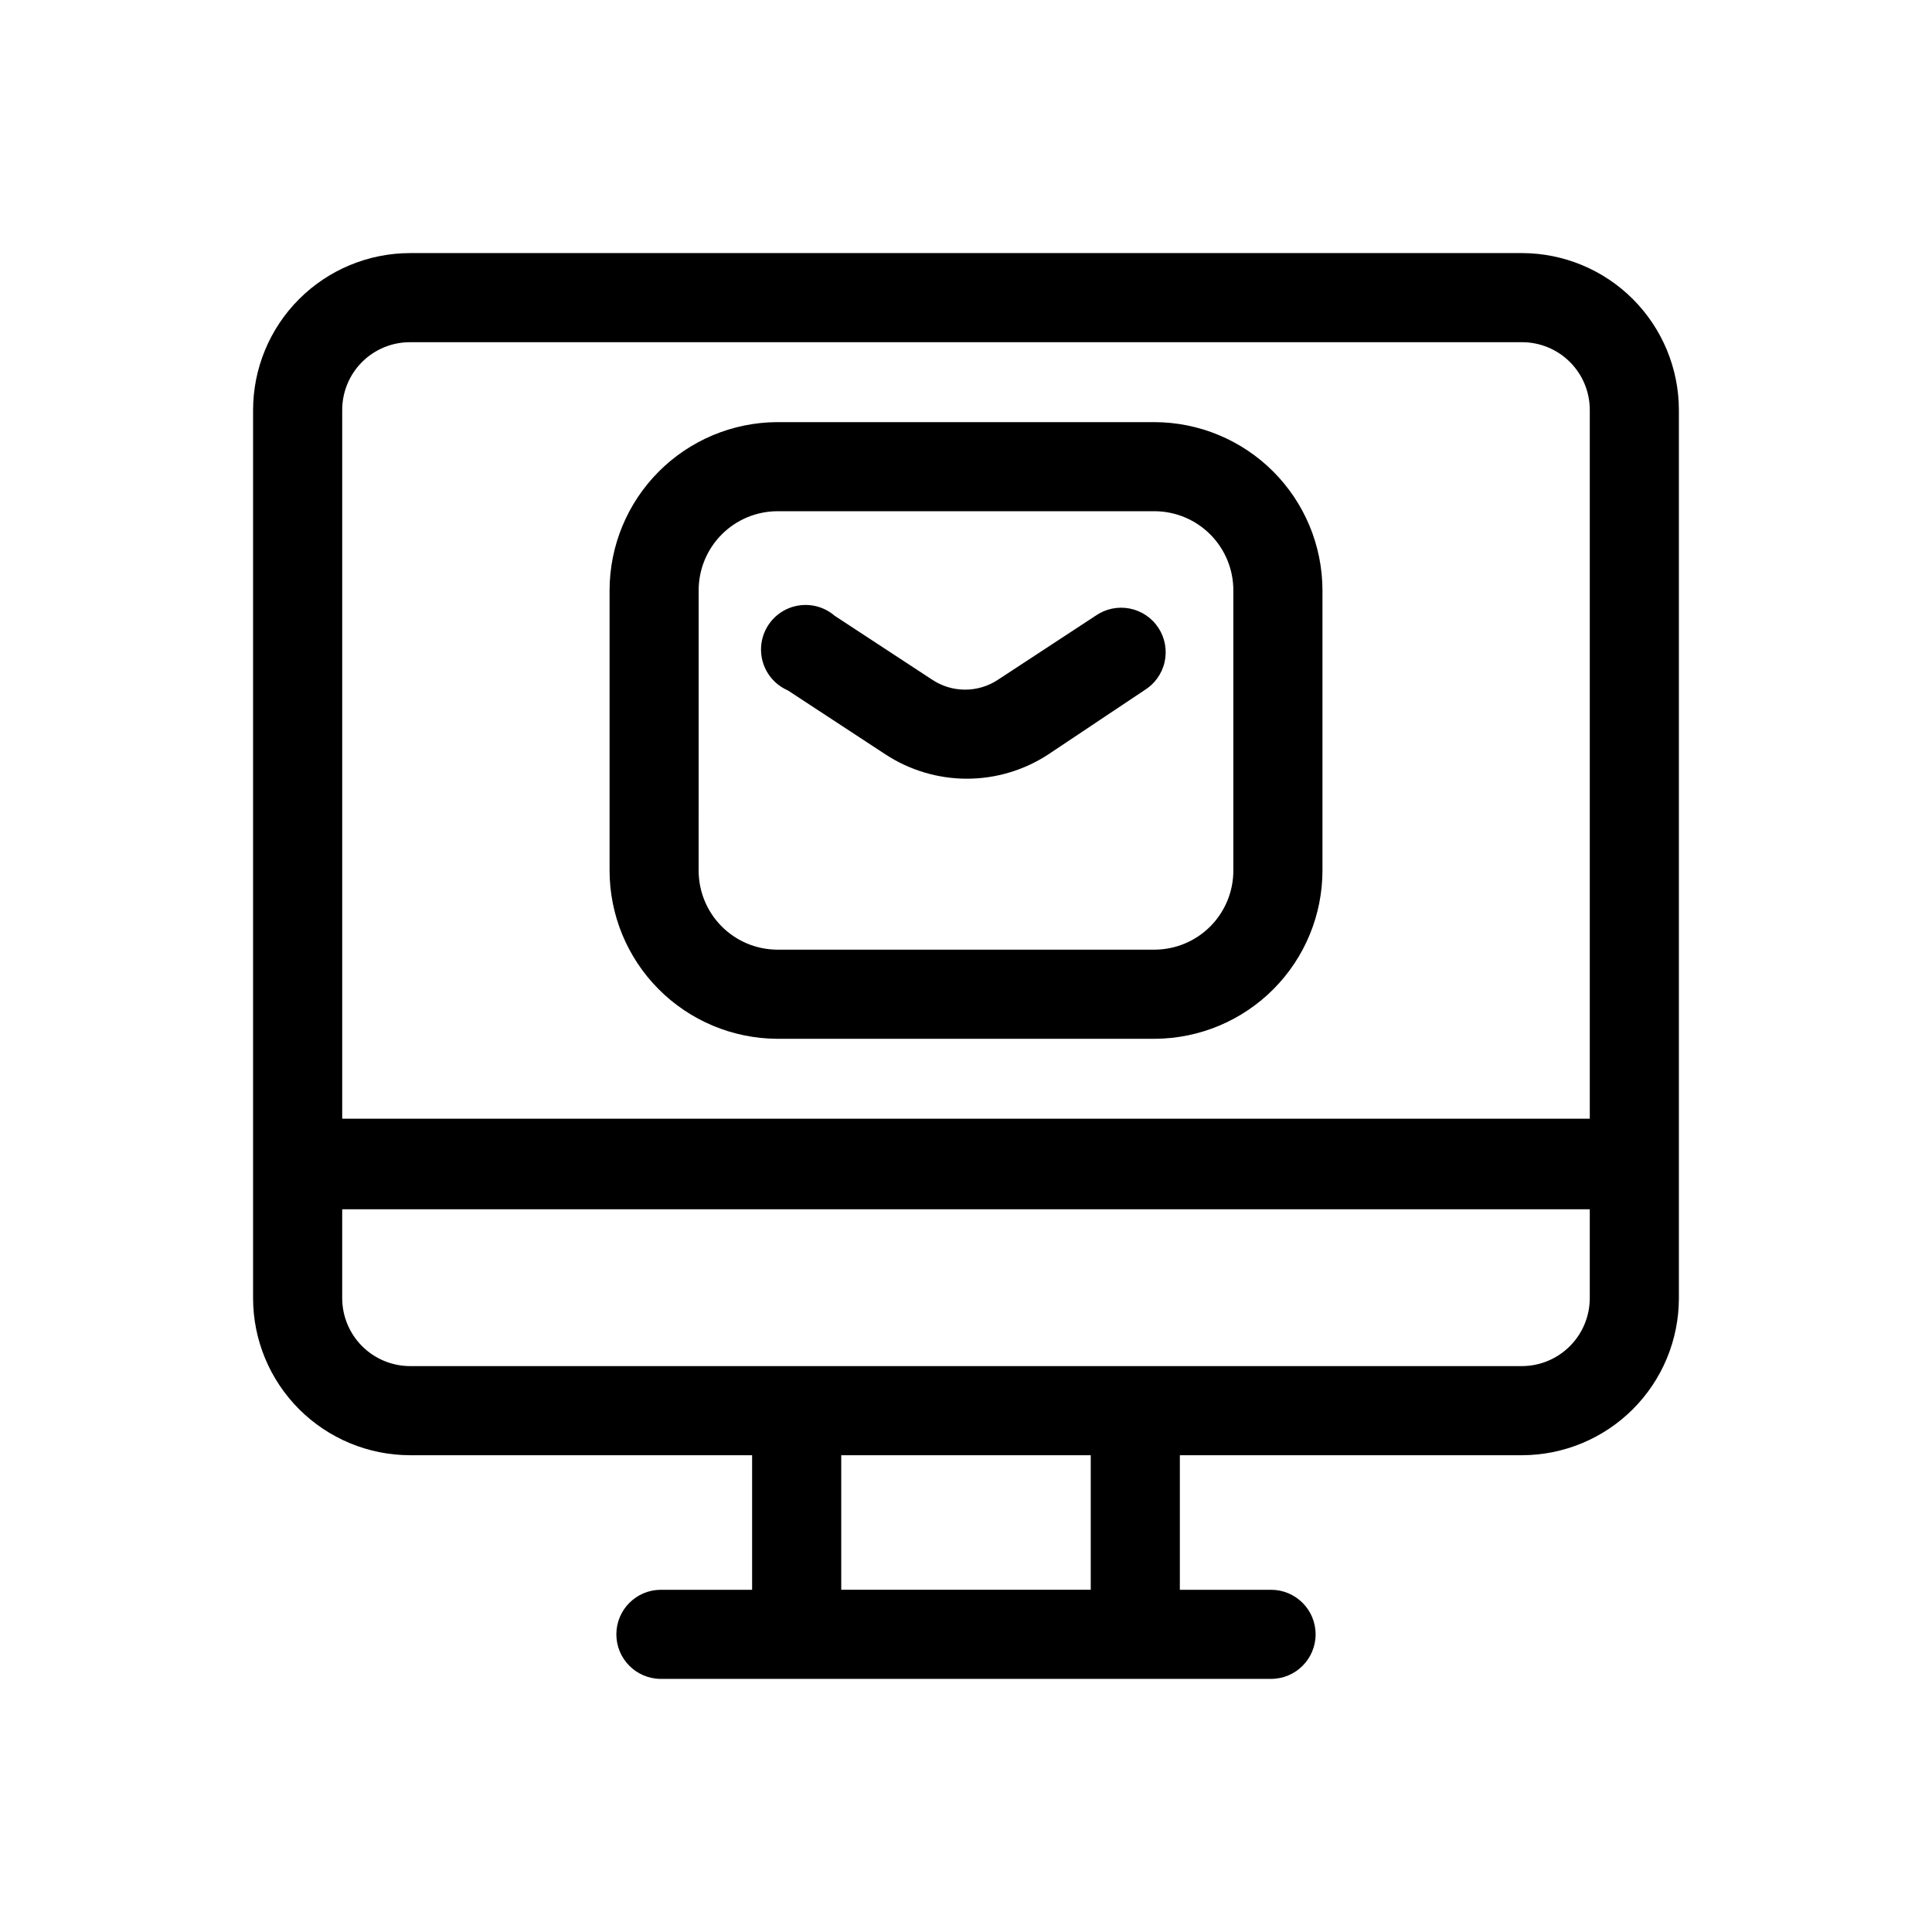
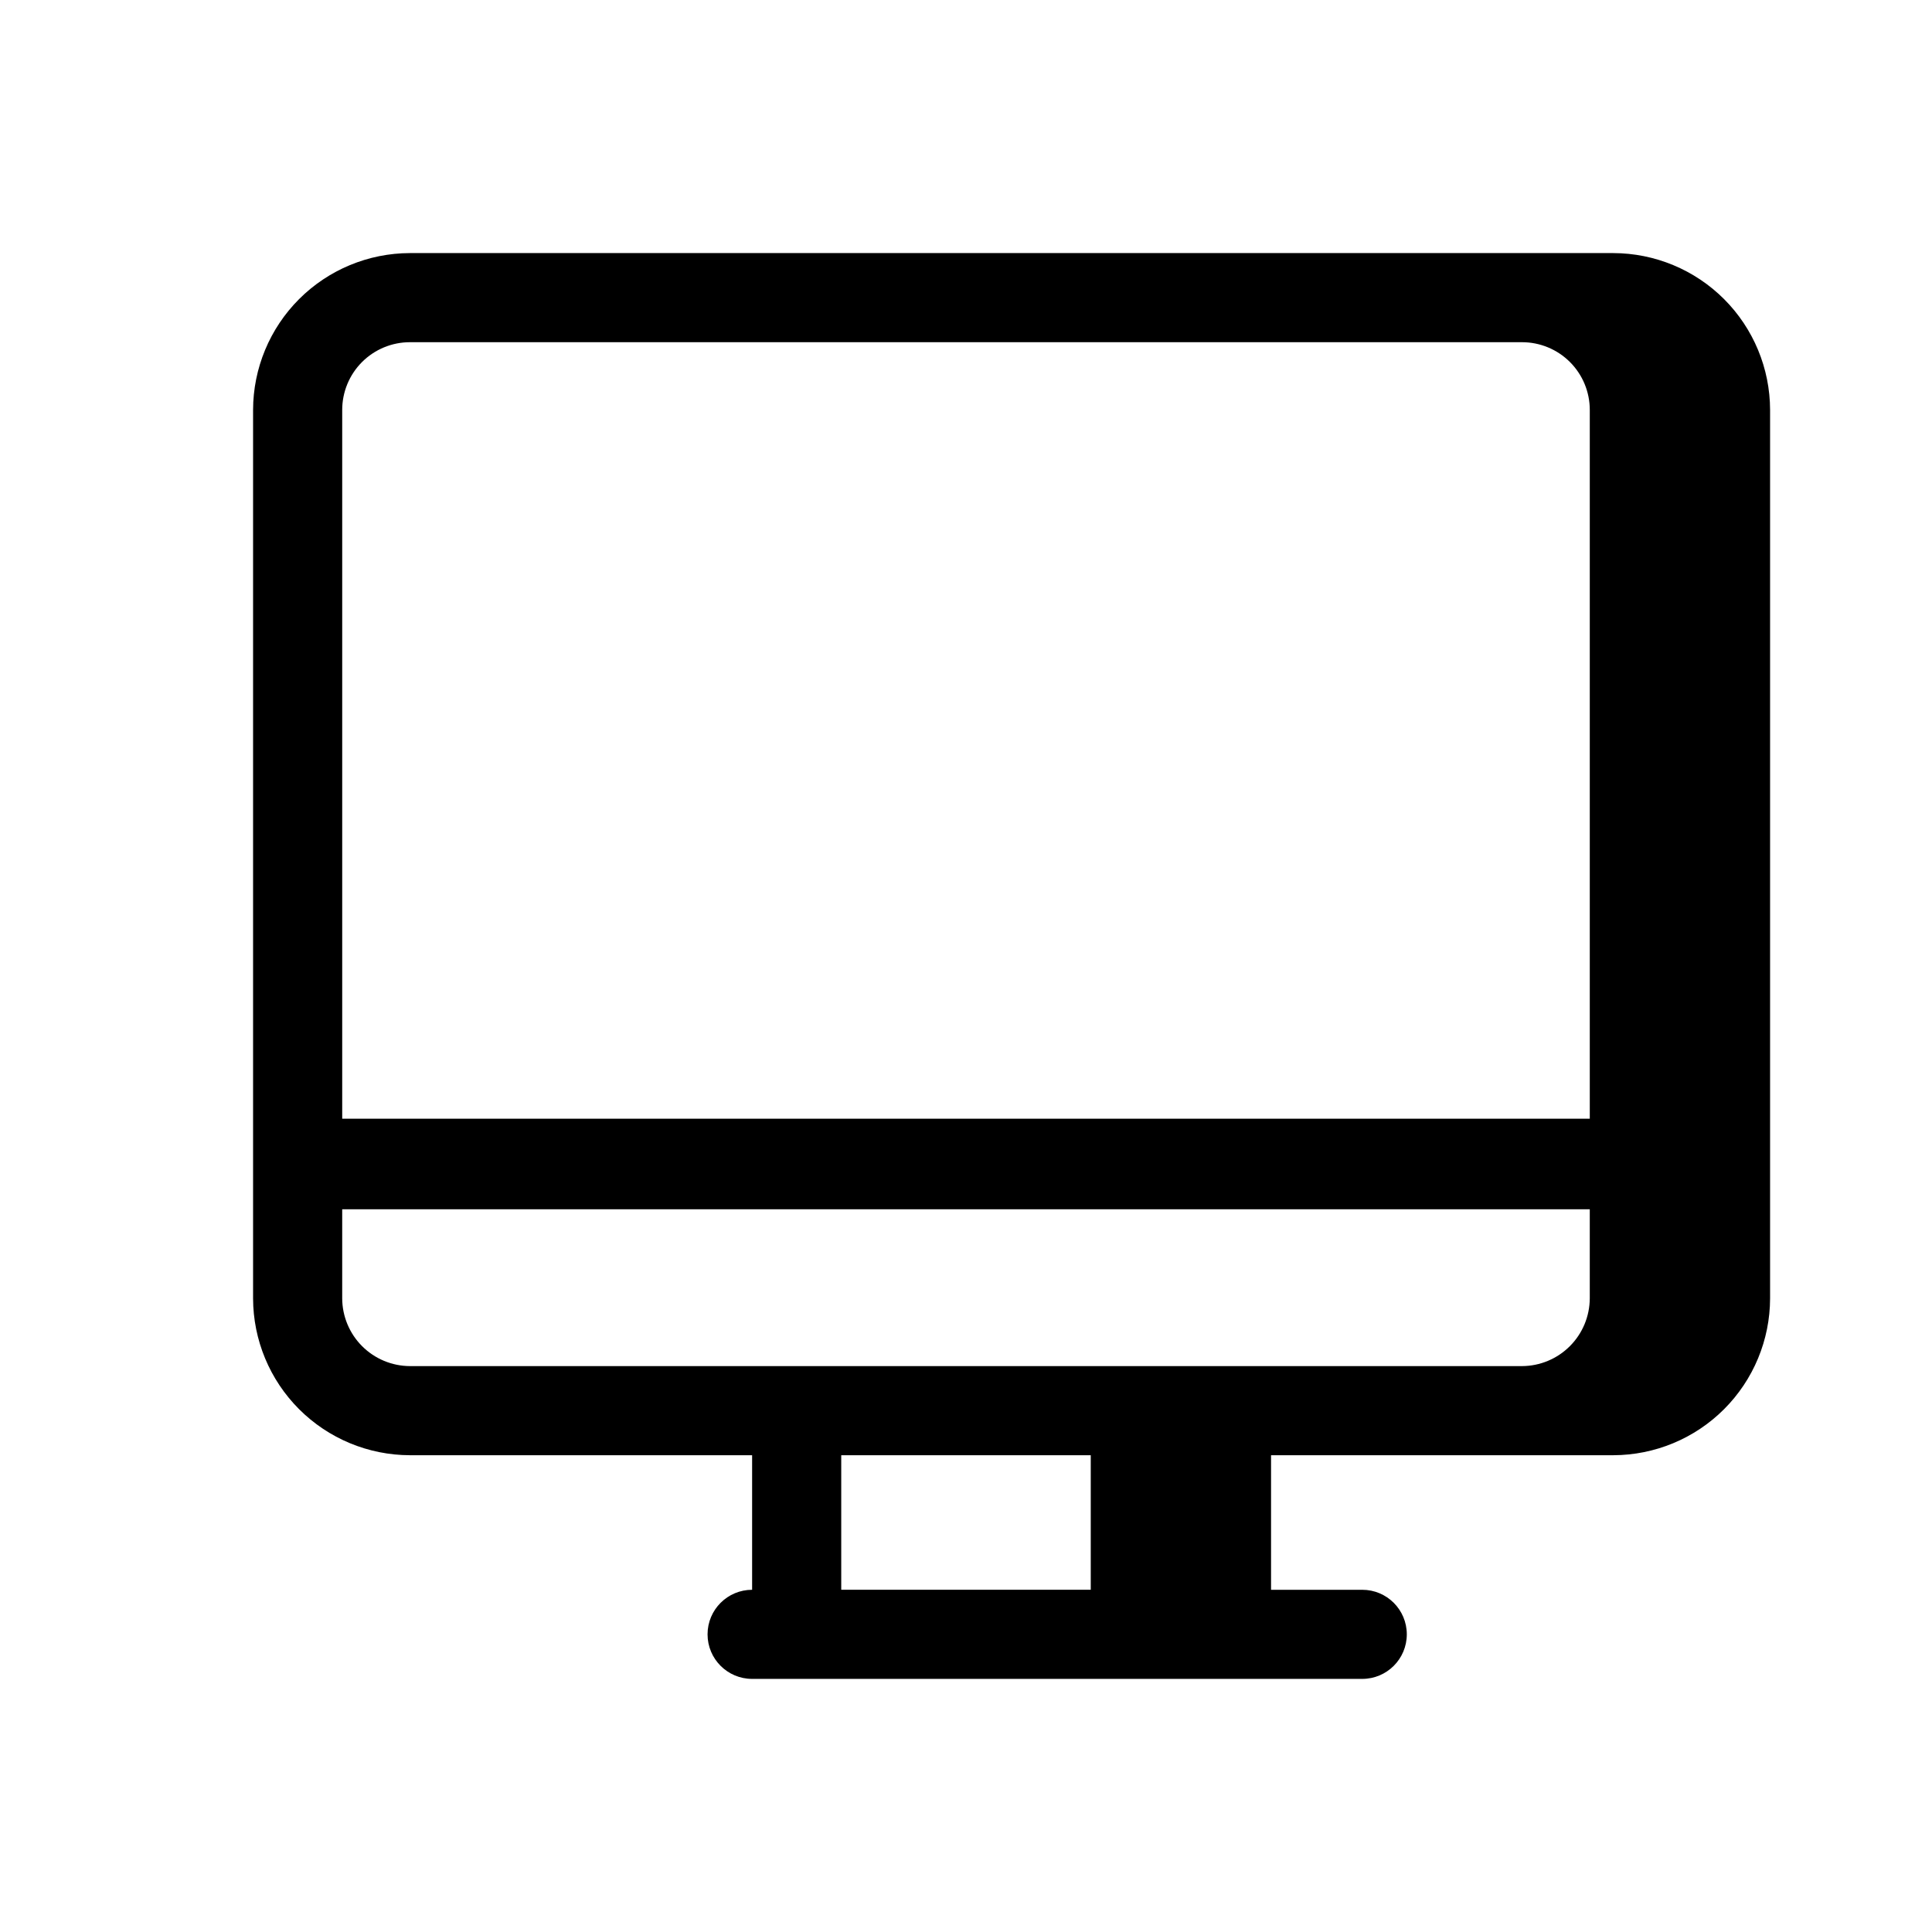
<svg xmlns="http://www.w3.org/2000/svg" fill="#000000" width="800px" height="800px" version="1.1" viewBox="144 144 512 512">
  <g>
-     <path d="m547.36 211.07h-294.73c-11.016 0.02-21.574 4.406-29.367 12.195-7.789 7.793-12.176 18.352-12.195 29.367v235.45c0.02 11.02 4.406 21.578 12.195 29.367 7.793 7.793 18.352 12.176 29.367 12.199h90.688v35.66h-24.168c-6.519 0-11.809 5.285-11.809 11.805 0 6.523 5.289 11.809 11.809 11.809h161.69c6.523 0 11.809-5.285 11.809-11.809 0-6.519-5.285-11.805-11.809-11.805h-24.168v-35.66h90.688c11.016-0.023 21.578-4.406 29.367-12.199 7.789-7.789 12.176-18.348 12.195-29.367v-235.45c-0.02-11.016-4.406-21.574-12.195-29.367-7.789-7.789-18.352-12.176-29.367-12.195zm-294.73 23.617h294.73c4.758 0 9.324 1.891 12.691 5.254 3.367 3.367 5.258 7.934 5.258 12.691v187.83h-330.62v-187.83c0-4.758 1.891-9.324 5.254-12.691 3.367-3.363 7.934-5.254 12.691-5.254zm180.43 330.62h-66.125v-35.66h66.125zm114.3-59.277h-294.73c-4.754-0.02-9.305-1.918-12.668-5.281-3.359-3.359-5.258-7.914-5.277-12.668v-23.617h330.62v23.617c-0.023 4.754-1.918 9.309-5.281 12.668-3.363 3.363-7.914 5.262-12.668 5.281z" />
-     <path d="m349.86 419.29h100.29c11.77-0.082 23.027-4.812 31.328-13.156 8.301-8.344 12.969-19.629 12.988-31.398v-74.312c-0.02-11.812-4.719-23.133-13.07-31.484-8.352-8.352-19.672-13.051-31.484-13.07h-100.05c-11.77 0.082-23.031 4.809-31.332 13.156-8.301 8.344-12.969 19.629-12.988 31.398v74.312c0.02 11.77 4.688 23.055 12.988 31.398 8.301 8.344 19.562 13.074 31.332 13.156zm-20.707-118.87c0-5.555 2.207-10.879 6.137-14.809 3.926-3.926 9.25-6.133 14.805-6.133h100.05c5.512 0.062 10.777 2.297 14.652 6.219 3.875 3.918 6.051 9.211 6.051 14.723v74.312c0 5.551-2.207 10.879-6.133 14.805-3.93 3.926-9.254 6.133-14.809 6.133h-100.05c-5.516-0.062-10.781-2.293-14.656-6.215s-6.051-9.211-6.051-14.723z" />
-     <path d="m352.77 326.95 25.82 16.926c6.426 4.231 13.953 6.488 21.648 6.488s15.223-2.258 21.648-6.488l25.348-16.926c2.738-1.66 4.684-4.359 5.394-7.481 0.707-3.121 0.121-6.394-1.629-9.074s-4.516-4.535-7.66-5.137c-3.141-0.605-6.398 0.094-9.016 1.934l-25.82 16.926c-2.586 1.727-5.629 2.644-8.738 2.644s-6.148-0.918-8.738-2.644l-25.82-16.926c-2.602-2.25-6.059-3.254-9.465-2.746-3.402 0.508-6.414 2.477-8.25 5.391-1.832 2.91-2.305 6.481-1.289 9.77 1.012 3.285 3.41 5.969 6.566 7.344z" />
+     <path d="m547.36 211.07h-294.73c-11.016 0.02-21.574 4.406-29.367 12.195-7.789 7.793-12.176 18.352-12.195 29.367v235.45c0.02 11.02 4.406 21.578 12.195 29.367 7.793 7.793 18.352 12.176 29.367 12.199h90.688v35.66c-6.519 0-11.809 5.285-11.809 11.805 0 6.523 5.289 11.809 11.809 11.809h161.69c6.523 0 11.809-5.285 11.809-11.809 0-6.519-5.285-11.805-11.809-11.805h-24.168v-35.66h90.688c11.016-0.023 21.578-4.406 29.367-12.199 7.789-7.789 12.176-18.348 12.195-29.367v-235.45c-0.02-11.016-4.406-21.574-12.195-29.367-7.789-7.789-18.352-12.176-29.367-12.195zm-294.73 23.617h294.73c4.758 0 9.324 1.891 12.691 5.254 3.367 3.367 5.258 7.934 5.258 12.691v187.83h-330.62v-187.83c0-4.758 1.891-9.324 5.254-12.691 3.367-3.363 7.934-5.254 12.691-5.254zm180.43 330.62h-66.125v-35.66h66.125zm114.3-59.277h-294.73c-4.754-0.02-9.305-1.918-12.668-5.281-3.359-3.359-5.258-7.914-5.277-12.668v-23.617h330.62v23.617c-0.023 4.754-1.918 9.309-5.281 12.668-3.363 3.363-7.914 5.262-12.668 5.281z" />
  </g>
</svg>